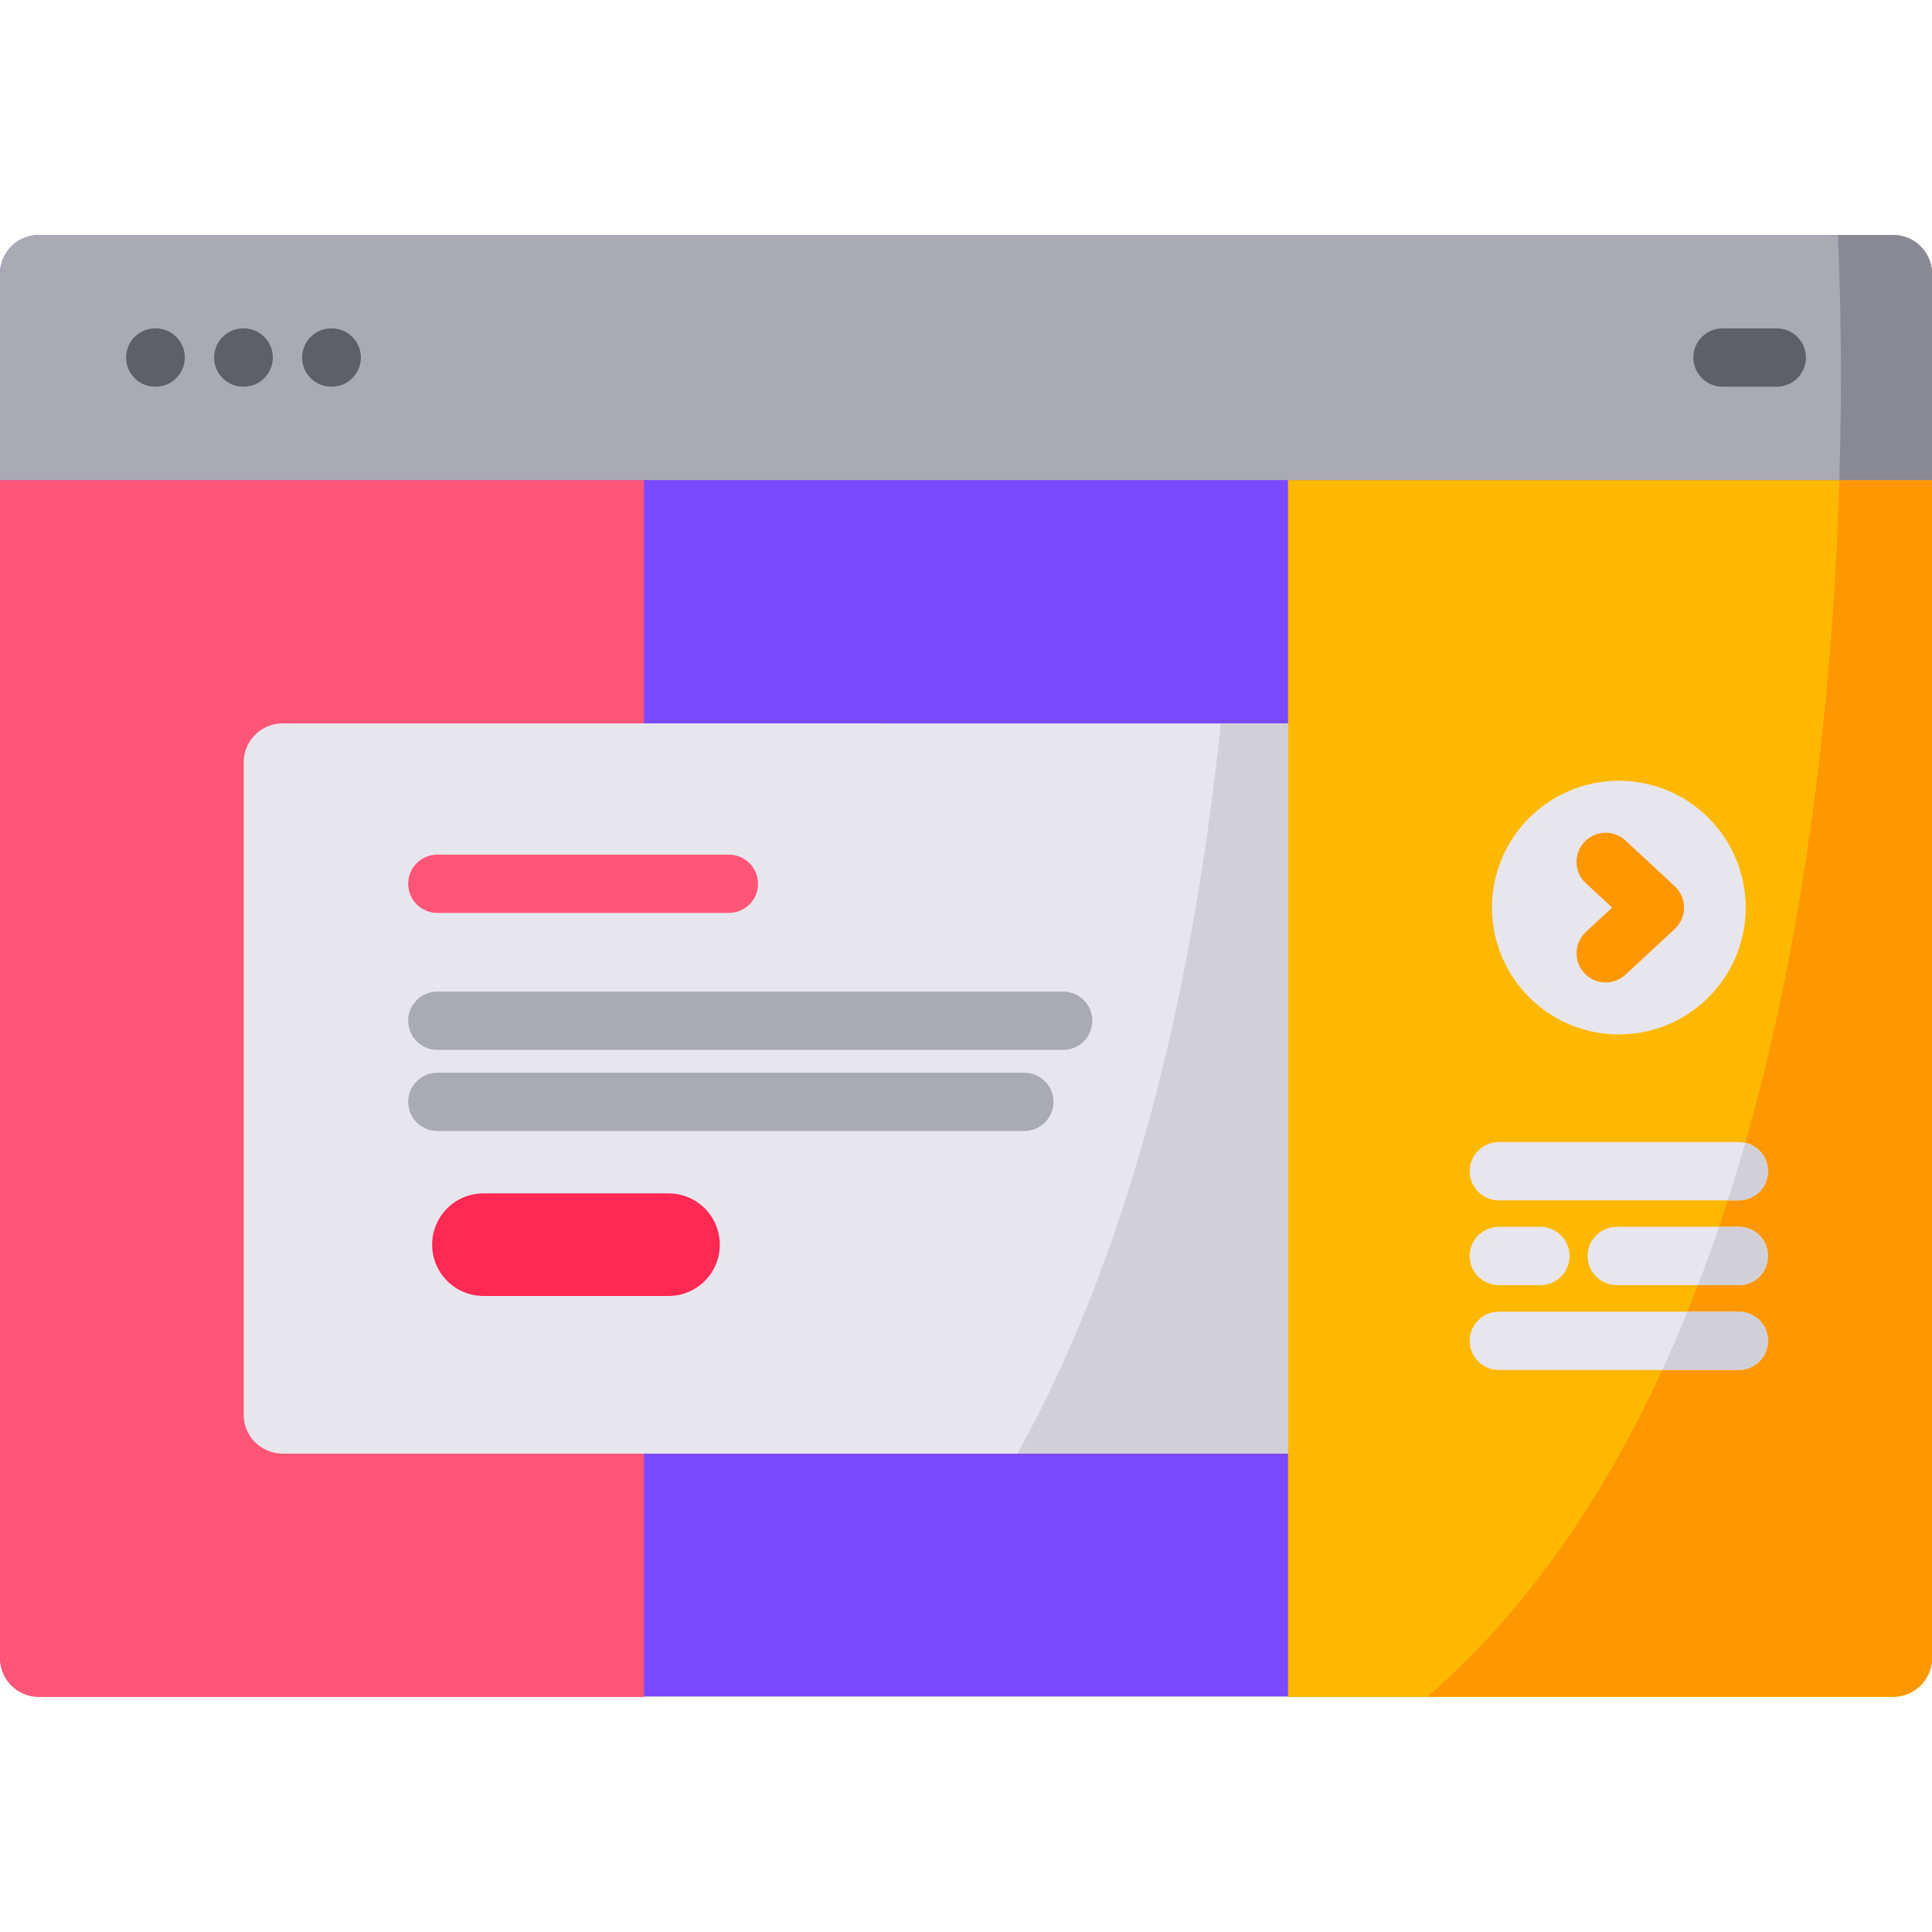
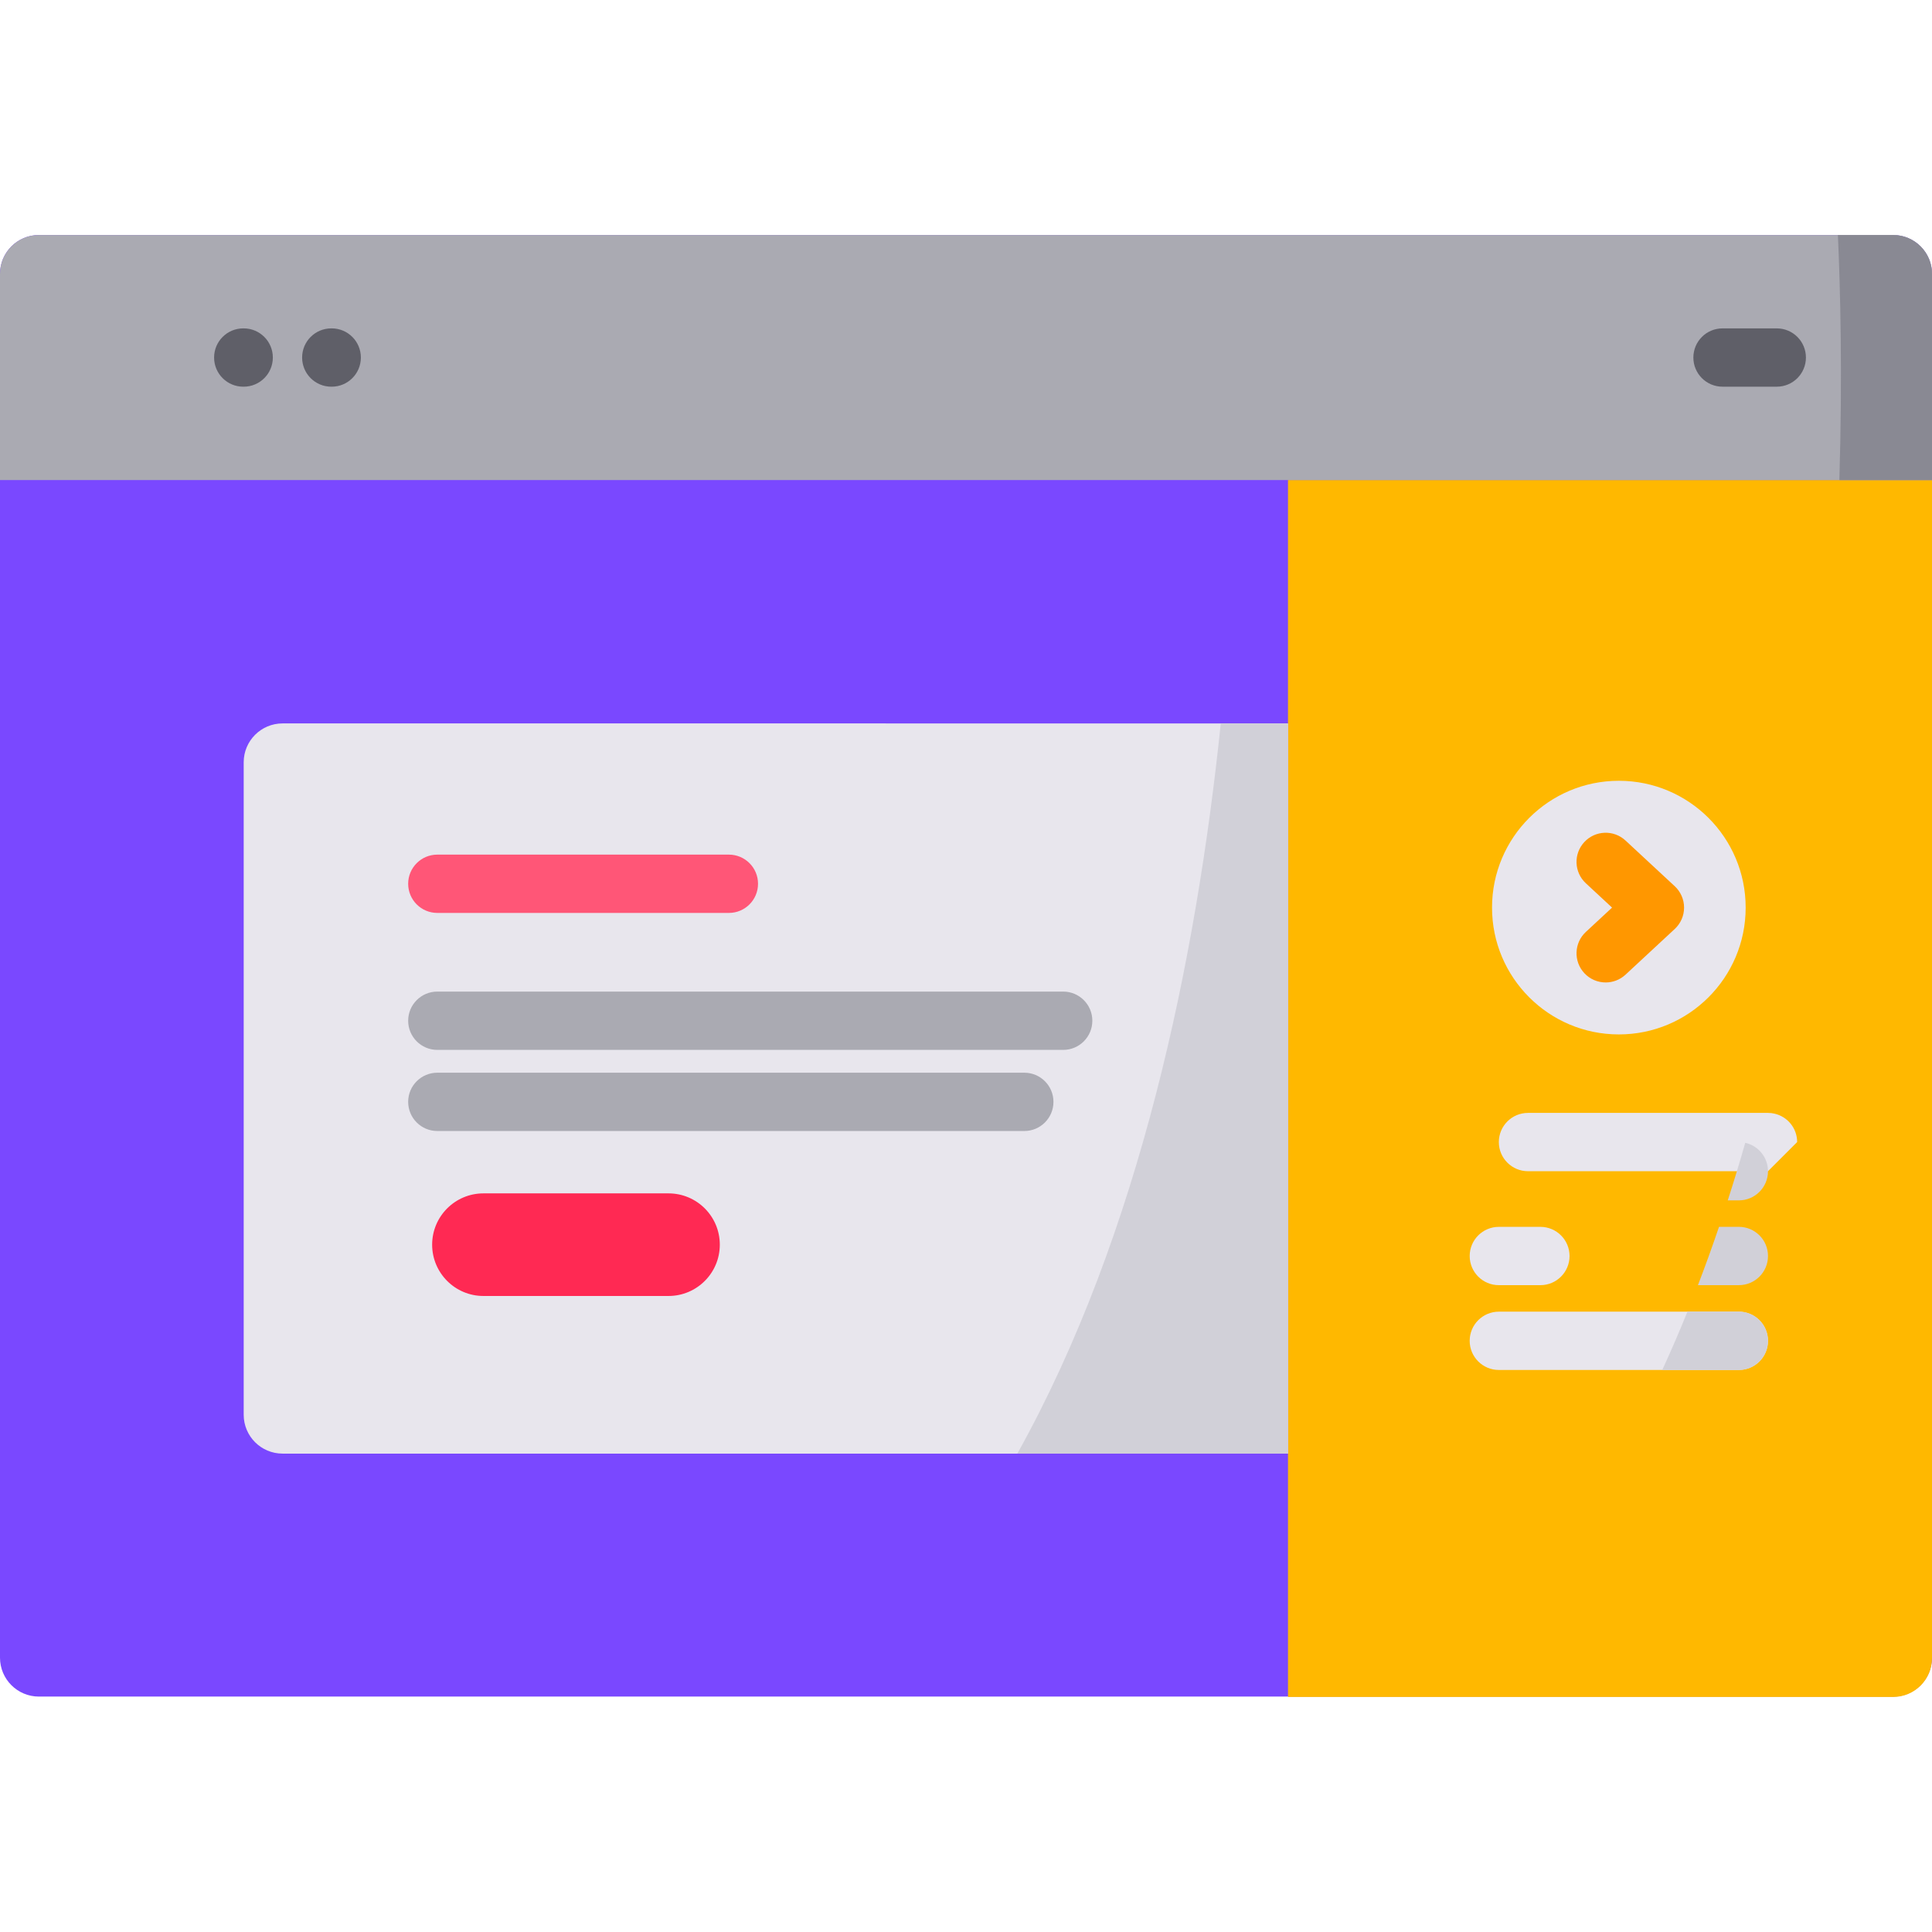
<svg xmlns="http://www.w3.org/2000/svg" id="Capa_1" enable-background="new 0 0 512 512" height="512" viewBox="0 0 512 512" width="512">
  <g>
    <g>
      <g>
        <path d="m512 72.584v366.724c0 5.687-4.615 10.302-10.302 10.302h-491.396c-5.687 0-10.302-4.615-10.302-10.302v-366.724c0-5.687 4.615-10.302 10.302-10.302h491.396c5.687.001 10.302 4.616 10.302 10.302z" fill="#7a48ff" />
-         <path d="m170.667 449.717h-160.365c-5.69 0-10.302-4.612-10.302-10.301v-312.201h170.667z" fill="#ff5677" />
        <path d="m501.698 449.717h-160.365v-322.502h170.667v312.201c0 5.689-4.612 10.301-10.302 10.301z" fill="#ffb800" />
-         <path d="m512 72.584v366.724c0 5.687-4.615 10.302-10.302 10.302h-123.395c113.979-98.66 111.445-328.061 108.756-387.327h14.639c5.687 0 10.302 4.615 10.302 10.301z" fill="#ff9700" />
        <path d="m341.33 191.714v193.509h-266.446c-5.687 0-10.302-4.615-10.302-10.302v-172.905c0-5.687 4.615-10.302 10.302-10.302z" fill="#e8e6ed" />
        <path d="m341.33 191.714v193.509h-71.721c32.492-58.349 47.399-130.771 53.909-193.509z" fill="#d1d0d8" />
        <path d="m512 72.584v54.631h-512v-54.631c0-5.687 4.615-10.302 10.302-10.302h491.396c5.687.001 10.302 4.616 10.302 10.302z" fill="#aaaab2" />
        <path d="m512 72.584v54.631h-24.549c.845-28.289.237-51.19-.391-64.932h14.639c5.686 0 10.301 4.615 10.301 10.301z" fill="#898993" />
        <g fill="#5f5f68">
-           <path d="m41.255 102.477h-.117c-4.268 0-7.726-3.459-7.726-7.726s3.459-7.726 7.726-7.726h.117c4.268 0 7.726 3.459 7.726 7.726s-3.459 7.726-7.726 7.726z" />
          <path d="m64.58 102.477h-.116c-4.268 0-7.726-3.459-7.726-7.726s3.459-7.726 7.726-7.726h.116c4.268 0 7.726 3.459 7.726 7.726s-3.458 7.726-7.726 7.726z" />
          <path d="m87.907 102.477h-.116c-4.268 0-7.726-3.459-7.726-7.726s3.459-7.726 7.726-7.726h.116c4.268 0 7.726 3.459 7.726 7.726s-3.458 7.726-7.726 7.726z" />
          <path d="m470.862 102.477h-14.377c-4.268 0-7.726-3.459-7.726-7.726s3.459-7.726 7.726-7.726h14.377c4.268 0 7.726 3.459 7.726 7.726s-3.458 7.726-7.726 7.726z" />
        </g>
      </g>
      <path d="m193.159 241.936h-77.264c-4.268 0-7.726-3.459-7.726-7.726s3.459-7.726 7.726-7.726h77.264c4.268 0 7.726 3.459 7.726 7.726s-3.458 7.726-7.726 7.726z" fill="#ff5677" />
      <path d="m281.755 278.233h-165.86c-4.268 0-7.726-3.459-7.726-7.726s3.459-7.726 7.726-7.726h165.859c4.268 0 7.726 3.459 7.726 7.726.001 4.267-3.458 7.726-7.725 7.726z" fill="#aaaab2" />
      <path d="m271.453 299.73h-155.558c-4.268 0-7.726-3.459-7.726-7.726s3.459-7.726 7.726-7.726h155.557c4.268 0 7.726 3.459 7.726 7.726.001 4.267-3.458 7.726-7.725 7.726z" fill="#aaaab2" />
      <path d="m177.161 343.447h-49.043c-7.509 0-13.595-6.087-13.595-13.595 0-7.509 6.087-13.595 13.595-13.595h49.043c7.509 0 13.595 6.087 13.595 13.595 0 7.508-6.087 13.595-13.595 13.595z" fill="#ff2953" />
      <g>
        <g fill="#e8e6ed">
-           <path d="m468.537 310.383c0 4.265-3.451 7.726-7.726 7.726h-63.603c-4.265 0-7.726-3.461-7.726-7.726s3.461-7.726 7.726-7.726h63.603c.587 0 1.154.062 1.7.196 3.461.772 6.026 3.852 6.026 7.53z" />
-           <path d="m468.537 332.851c0 4.275-3.451 7.726-7.726 7.726h-32.348c-4.265 0-7.726-3.451-7.726-7.726 0-4.265 3.462-7.726 7.726-7.726h32.348c4.275 0 7.726 3.462 7.726 7.726z" />
+           <path d="m468.537 310.383h-63.603c-4.265 0-7.726-3.461-7.726-7.726s3.461-7.726 7.726-7.726h63.603c.587 0 1.154.062 1.7.196 3.461.772 6.026 3.852 6.026 7.53z" />
          <path d="m408.219 340.582h-11.008c-4.268 0-7.726-3.459-7.726-7.726s3.459-7.726 7.726-7.726h11.008c4.268 0 7.726 3.459 7.726 7.726.001 4.267-3.458 7.726-7.726 7.726z" />
          <path d="m468.537 355.33c0 4.265-3.451 7.726-7.726 7.726h-63.603c-4.265 0-7.726-3.461-7.726-7.726s3.461-7.726 7.726-7.726h63.603c4.275 0 7.726 3.461 7.726 7.726z" />
        </g>
        <g>
          <g>
            <circle cx="429.012" cy="240.524" fill="#e8e6ed" r="33.608" />
            <path d="m425.523 260.361c-2.074 0-4.143-.83-5.665-2.47-2.903-3.128-2.72-8.017.407-10.919l6.947-6.448-6.947-6.447c-3.128-2.903-3.311-7.792-.407-10.92 2.902-3.127 7.792-3.311 10.919-.407l13.049 12.111c1.575 1.462 2.471 3.514 2.471 5.663s-.895 4.201-2.471 5.663l-13.049 12.111c-1.487 1.38-3.374 2.063-5.254 2.063z" fill="#ff9700" />
          </g>
        </g>
      </g>
    </g>
    <g fill="#d1d0d8">
      <path d="m468.537 355.33c0 4.265-3.451 7.726-7.726 7.726h-20.295c2.339-5.079 4.564-10.23 6.676-15.453h13.619c4.275.001 7.726 3.462 7.726 7.727z" />
      <path d="m468.537 332.851c0 4.275-3.451 7.726-7.726 7.726h-10.838c1.957-5.099 3.822-10.261 5.583-15.453h5.254c4.276.001 7.727 3.463 7.727 7.727z" />
      <path d="m460.81 318.11h-2.936c1.638-5.058 3.183-10.147 4.636-15.257 3.462.773 6.027 3.853 6.027 7.531 0 4.264-3.451 7.726-7.727 7.726z" />
    </g>
  </g>
</svg>